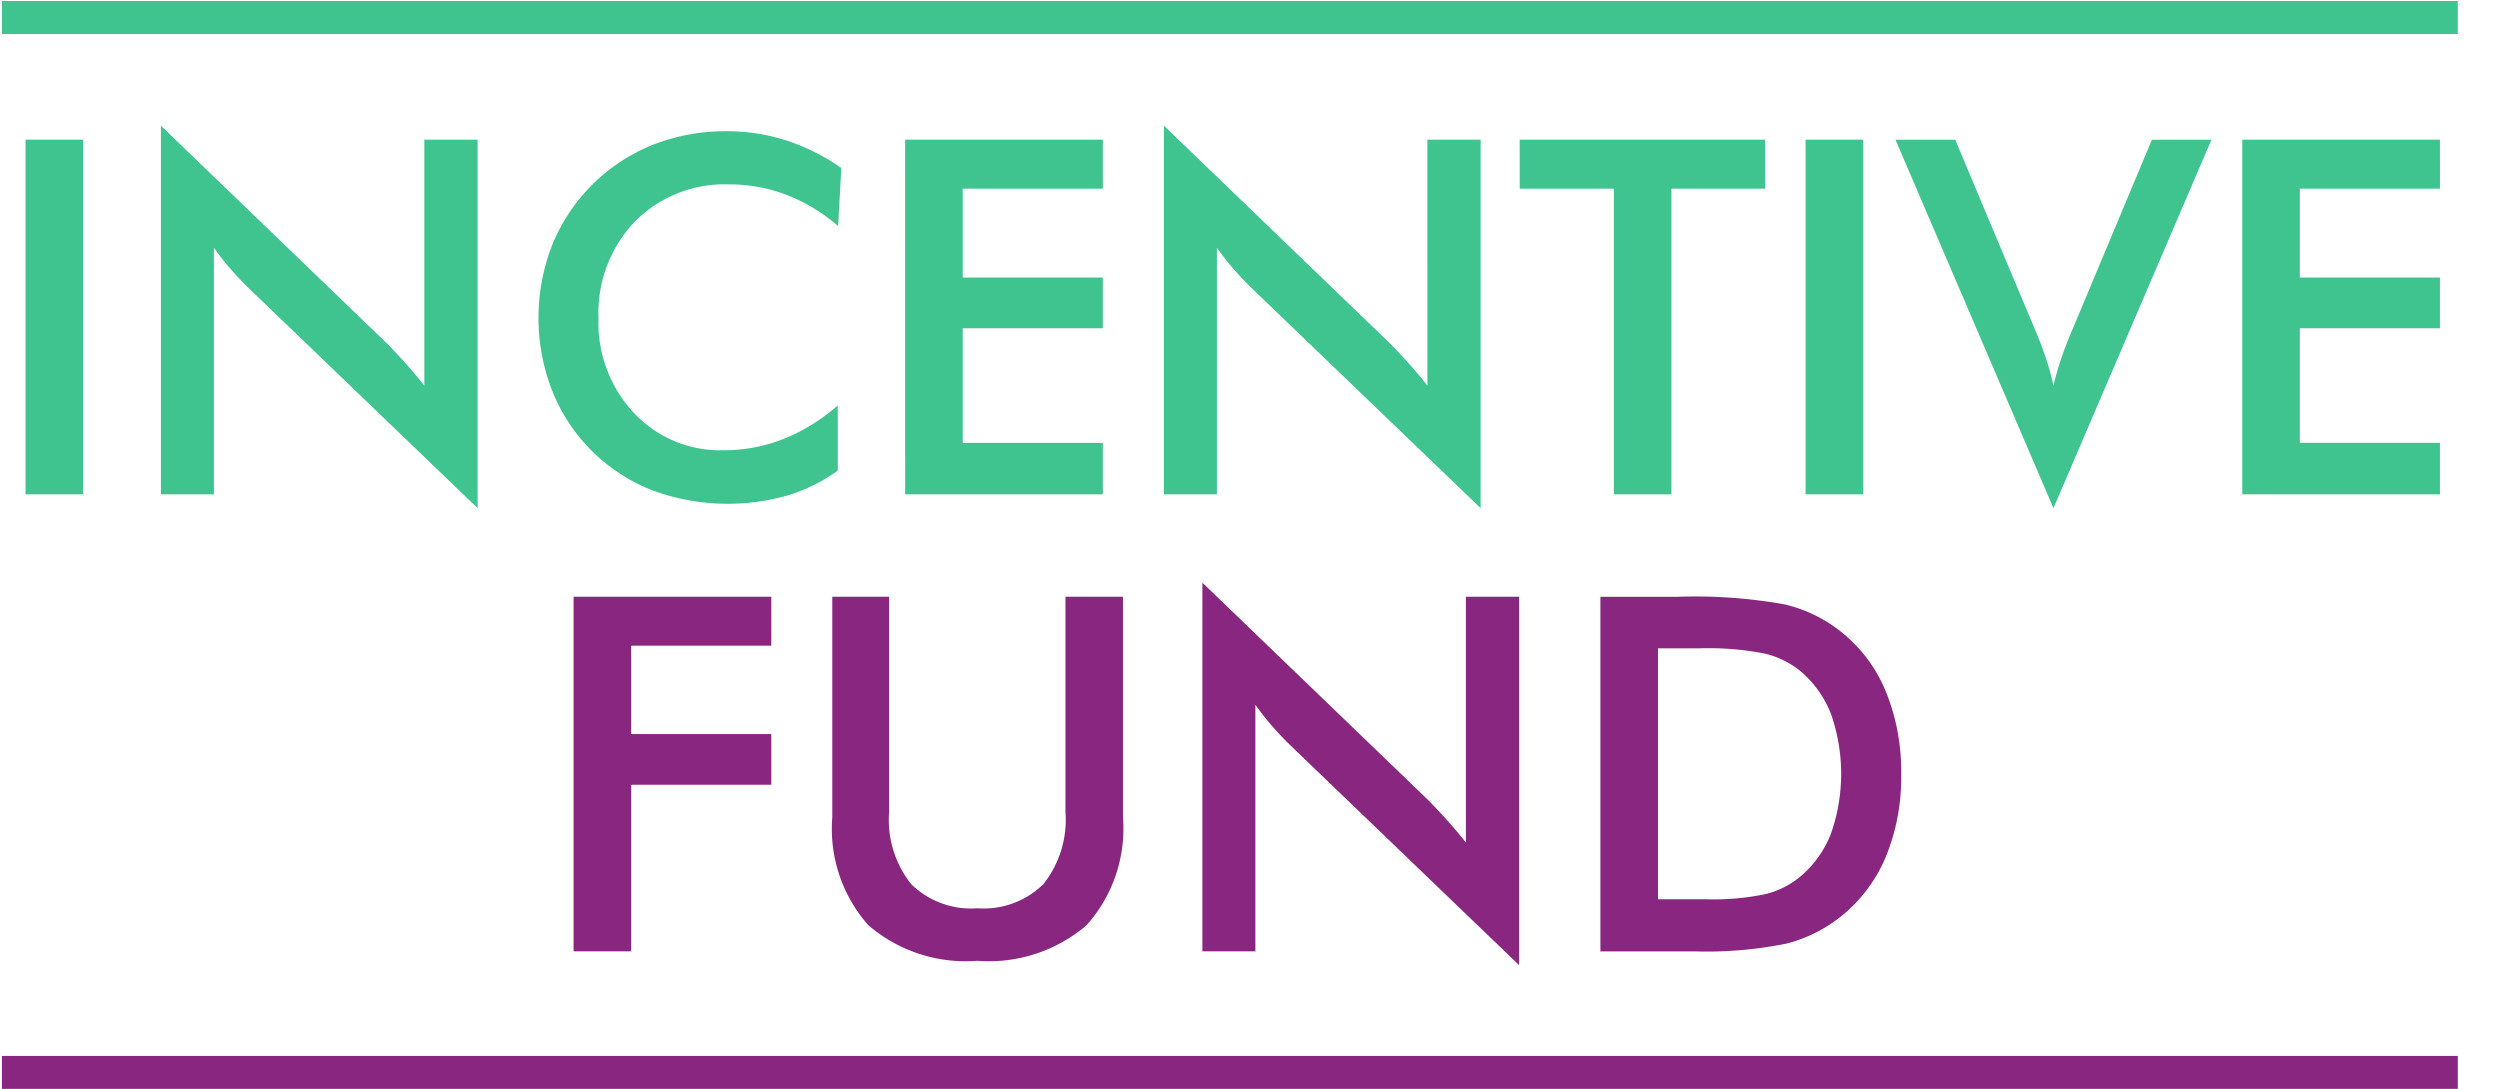
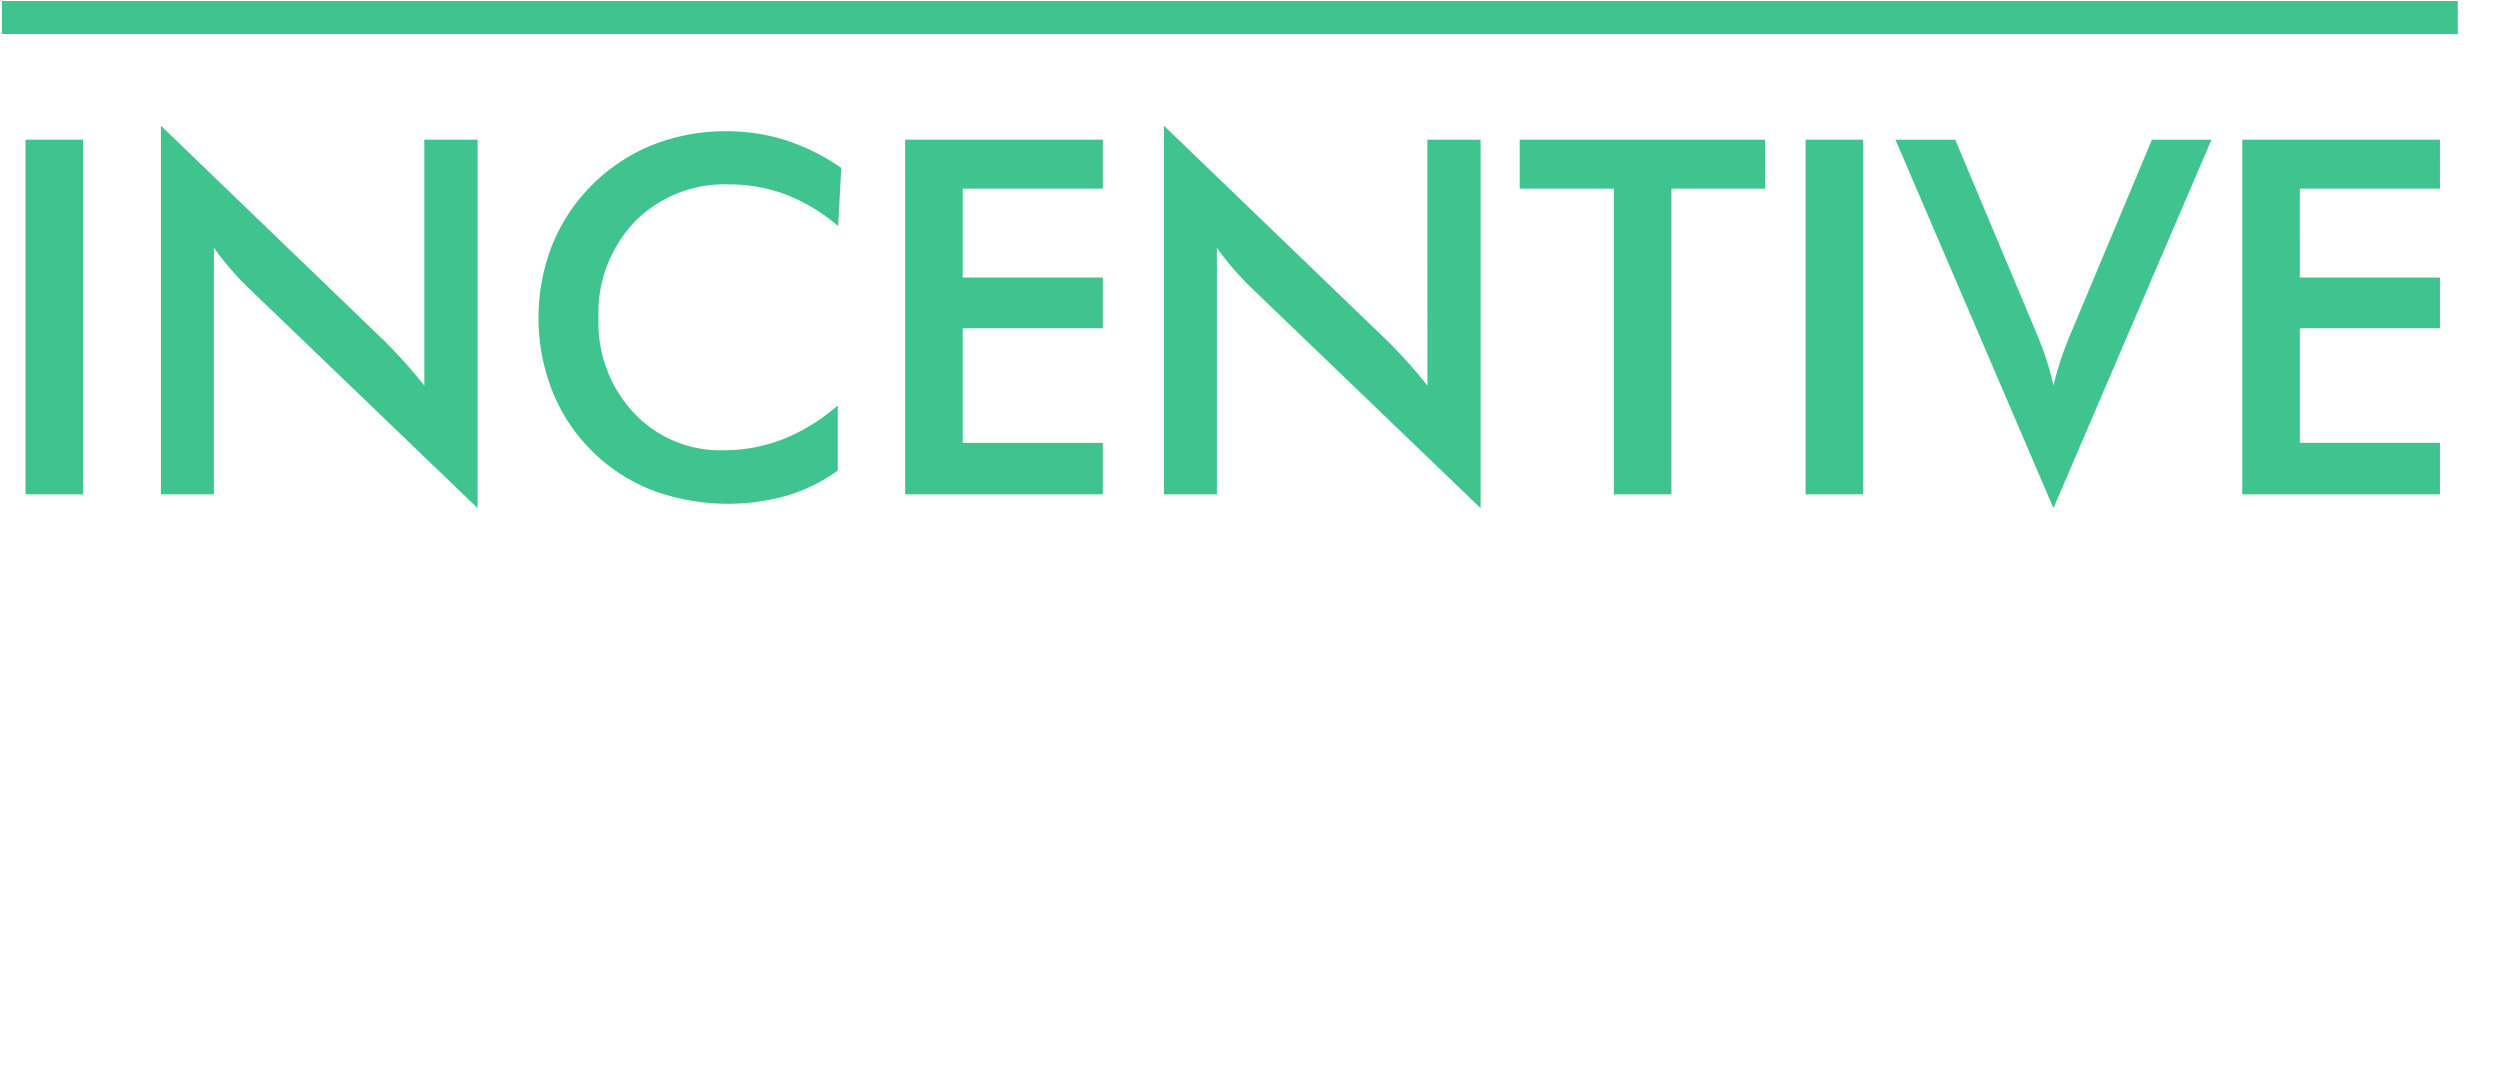
<svg xmlns="http://www.w3.org/2000/svg" width="121.332" height="52.844" viewBox="0 0 121.332 52.844">
  <g id="Group_1696" data-name="Group 1696" transform="translate(0 0.042)">
    <rect id="Rectangle_113" data-name="Rectangle 113" width="121.332" height="52.5" transform="translate(0 -0.042)" fill="#fff" opacity="0" />
    <g id="logo" transform="translate(0.093 0.007)">
      <g id="Group_3" data-name="Group 3" transform="translate(0 0)">
        <g id="Group_2" data-name="Group 2">
          <path id="Path_1" data-name="Path 1" d="M4.146,31.443H6.94V14.231H4.146ZM23.5,26.164q-.505-.635-.963-1.141t-.9-.952L10.716,13.55V31.443h2.572V19.475q.376.529.793,1.011t.863.917L26.087,32.112V14.231H23.5V26.164ZM38.187,13.82a9.677,9.677,0,0,0-3.581.653,8.813,8.813,0,0,0-4.89,4.844,9.734,9.734,0,0,0,0,7.124,8.593,8.593,0,0,0,4.873,4.814,10.579,10.579,0,0,0,6.523.246,8.239,8.239,0,0,0,2.454-1.211V27.128a9.22,9.22,0,0,1-2.648,1.634,7.888,7.888,0,0,1-2.906.541,5.731,5.731,0,0,1-4.339-1.81,6.4,6.4,0,0,1-1.72-4.6,6.432,6.432,0,0,1,1.767-4.691A6.126,6.126,0,0,1,38.3,16.4a7.708,7.708,0,0,1,2.777.506,8.6,8.6,0,0,1,2.507,1.517l.153-2.821a10.147,10.147,0,0,0-2.665-1.334A9.385,9.385,0,0,0,38.187,13.82Zm8.65,17.623H56.43v-2.5h-6.8v-5.56h6.8V20.921h-6.8V16.606h6.8V14.231H46.836Zm25.346-5.279q-.505-.635-.963-1.141t-.9-.952L59.394,13.55V31.443h2.572V19.475q.376.529.793,1.011t.863.917L74.765,32.112V14.231H72.182Zm4.48-9.558h4.568V31.443h2.795V16.606h4.544V14.231H76.662ZM90.537,31.443h2.795V14.231H90.537ZM103.506,23.4q-.317.73-.552,1.422t-.387,1.341a12.3,12.3,0,0,0-.352-1.287q-.223-.677-.563-1.475L97.8,14.232H94.9l7.667,17.881,7.667-17.881h-2.889Zm8.225,8.042h9.594v-2.5h-6.8v-5.56h6.8V20.921h-6.8V16.606h6.8V14.231h-9.594ZM3,7.5V9.1H122.19V7.5Z" transform="translate(-3 -7.5)" fill="#3fc48f" />
        </g>
      </g>
      <g id="Group_5" data-name="Group 5" transform="translate(0 28.23)">
        <g id="Group_4" data-name="Group 4">
-           <path id="Path_2" data-name="Path 2" d="M33.539,52.595h6.8V50.137h-6.8V45.847h6.8V43.472H30.745V60.683h2.794Zm16.8,8.546a7.283,7.283,0,0,0,5.308-1.734,7.031,7.031,0,0,0,1.761-5.225V43.472H54.617V53.923a5.015,5.015,0,0,1-1.074,3.5,4.135,4.135,0,0,1-3.2,1.169,4.151,4.151,0,0,1-3.212-1.169,5.015,5.015,0,0,1-1.074-3.5V43.472H43.3V54.181a7.058,7.058,0,0,0,1.749,5.232A7.246,7.246,0,0,0,50.342,61.141ZM63.834,48.715q.376.529.793,1.011t.863.917L76.633,61.352V43.472H74.05V55.4q-.505-.635-.963-1.14t-.9-.952L61.262,42.79V60.683h2.572V48.715ZM85.1,60.683a19.645,19.645,0,0,0,4.48-.37,7.019,7.019,0,0,0,2.566-1.24,7.311,7.311,0,0,0,2.261-2.921,10.1,10.1,0,0,0,.769-4.061,10.247,10.247,0,0,0-.769-4.08,7.192,7.192,0,0,0-2.261-2.927,6.971,6.971,0,0,0-2.625-1.24,24.568,24.568,0,0,0-5.172-.37H80.579V60.684H85.1ZM83.372,45.976h2.021a14.116,14.116,0,0,1,3.177.258,4.332,4.332,0,0,1,1.744.87,5.17,5.17,0,0,1,1.462,2.075,8.793,8.793,0,0,1,0,5.772,5.165,5.165,0,0,1-1.462,2.075,4.241,4.241,0,0,1-1.685.87,12.086,12.086,0,0,1-2.906.259H83.374V45.976ZM3,65.757v1.6H122.19v-1.6Z" transform="translate(-3 -42.79)" fill="#89267f" />
-         </g>
+           </g>
      </g>
    </g>
  </g>
</svg>